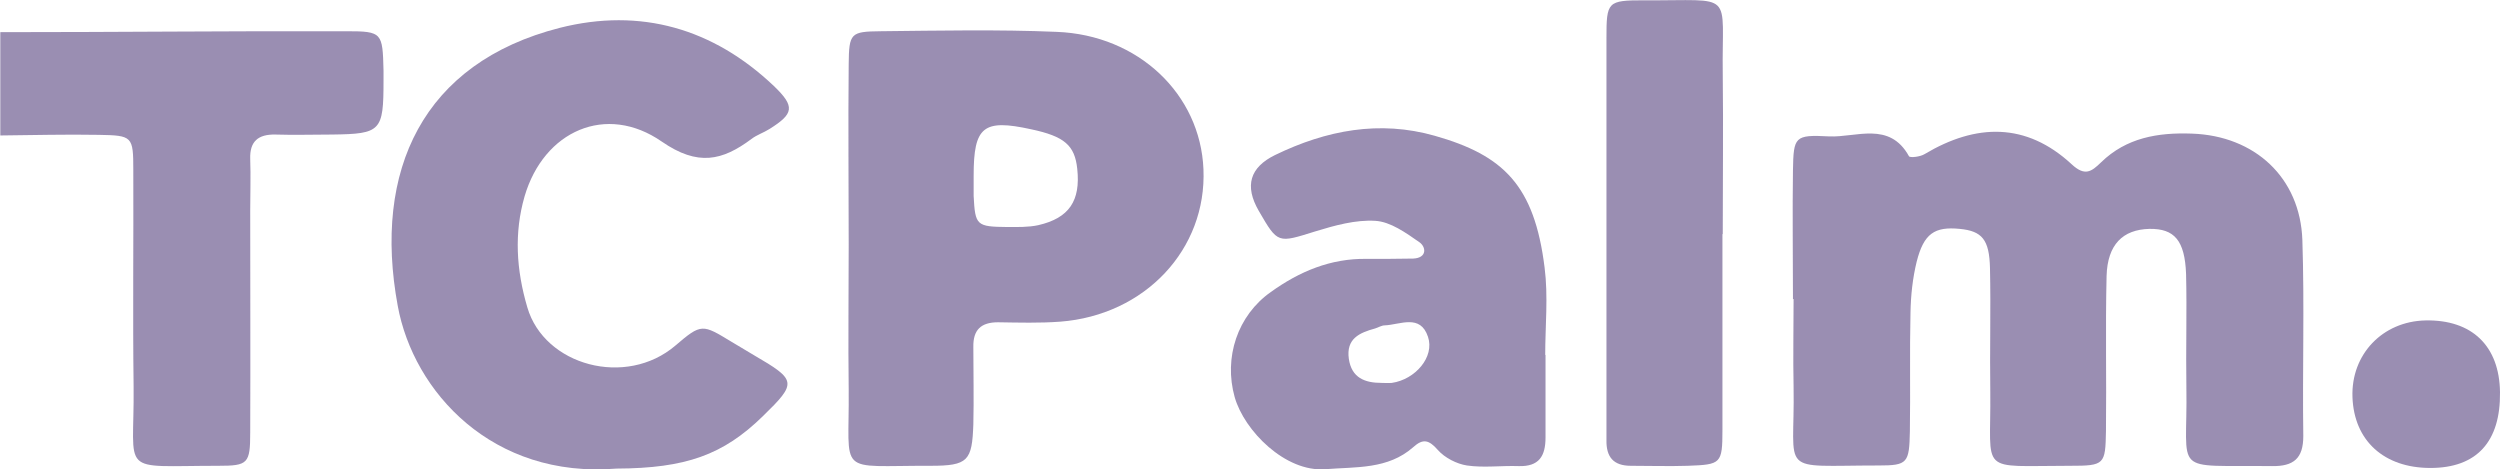
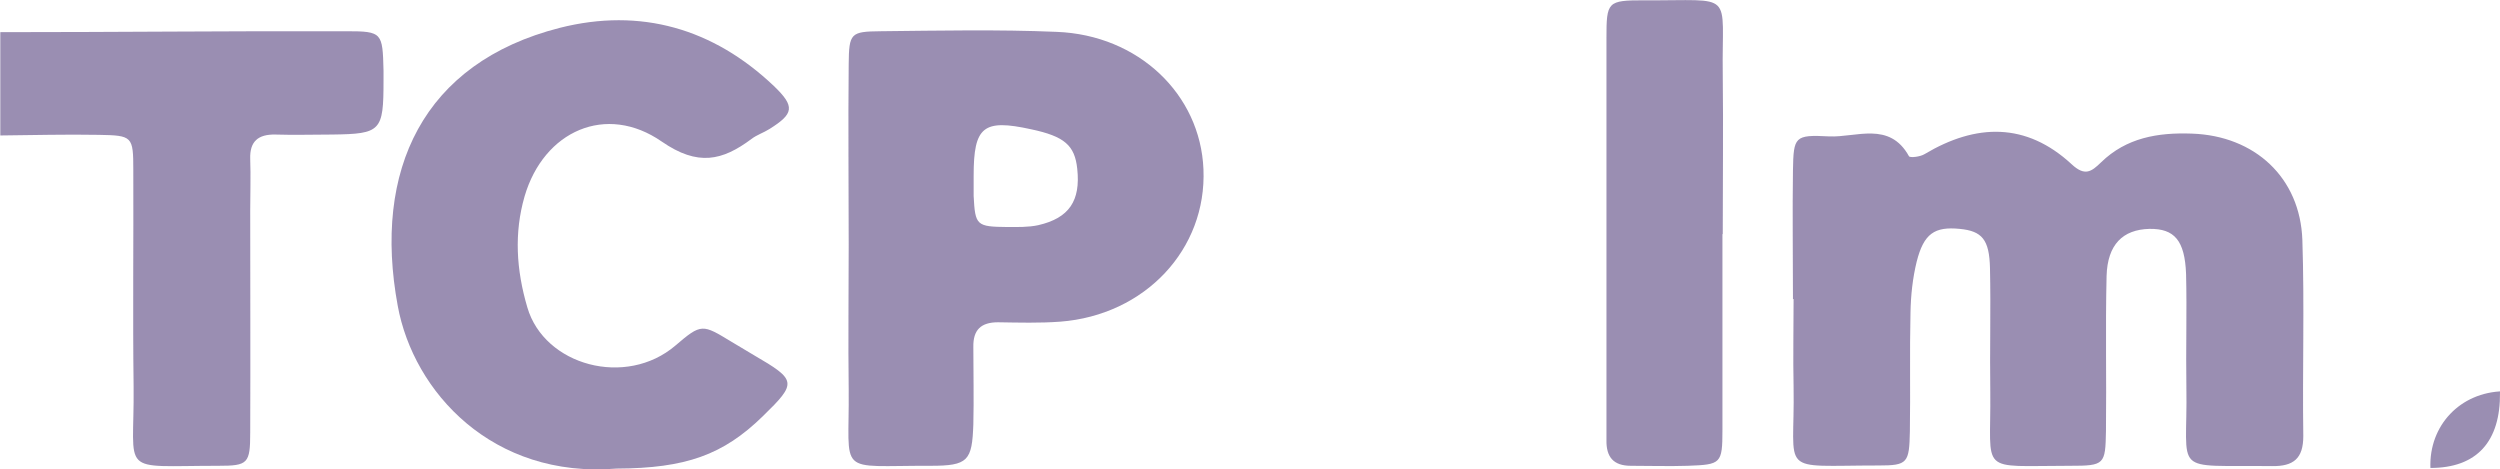
<svg xmlns="http://www.w3.org/2000/svg" id="Layer_1" data-name="Layer 1" viewBox="0 0 80.83 15.17">
  <defs>
    <style>      .cls-1 {        fill: #40296e;      }      .cls-2 {        opacity: .53;      }    </style>
  </defs>
  <g id="nbVMu1.tif" class="cls-2">
    <g>
      <path class="cls-1" d="m0,1.04c3.74,0,7.47-.04,11.21-.03,1.15,0,1.16.05,1.19,1.27v.33c0,1.63-.08,1.72-1.66,1.74-.61,0-1.23.02-1.84,0-.55-.01-.83.22-.81.79.02.56,0,1.11,0,1.67,0,2.39.01,4.78,0,7.17,0,1.01-.07,1.08-1.03,1.08-3.27,0-2.71.34-2.74-2.55-.03-2.33,0-4.67-.01-7.01,0-1.1-.03-1.12-1.12-1.14-1.06-.02-2.12.01-3.18.02V1.04h0Z" />
      <path class="cls-1" d="m57.97,9.67c0-1.39-.02-2.78,0-4.17.02-1.08.05-1.15,1.17-1.09.87.04,1.95-.5,2.58.64.03.06.37.02.51-.07,1.66-.99,3.28-1.03,4.75.33.43.4.64.24.95-.06.82-.8,1.84-.97,2.94-.93,2.03.07,3.5,1.42,3.57,3.44.07,2.11,0,4.23.03,6.34,0,.72-.31.98-1.01.97-3.31-.04-2.72.33-2.77-2.54-.02-1.22.02-2.45-.01-3.67-.04-1.09-.38-1.47-1.18-1.46-.87.02-1.36.51-1.39,1.52-.04,1.67,0,3.34-.02,5.01-.02,1.09-.04,1.13-1.16,1.13-3.01,0-2.55.3-2.58-2.38-.02-1.34.02-2.67-.01-4.01-.02-.93-.26-1.2-.98-1.27-.81-.08-1.16.15-1.39,1.06-.13.53-.19,1.09-.2,1.64-.03,1.28,0,2.56-.02,3.84-.02,1.03-.07,1.11-1.01,1.11-3.31,0-2.7.34-2.75-2.54-.02-.95,0-1.89,0-2.84h-.02Z" />
      <path class="cls-1" d="m27.44,7.92c0-1.95-.02-3.89,0-5.84.01-1.01.06-1.06,1.03-1.07,1.9-.02,3.79-.06,5.69.02,2.65.1,4.65,2.02,4.75,4.44.11,2.59-1.89,4.72-4.63,4.93-.67.05-1.34.03-2.01.02-.56,0-.81.25-.8.8,0,.83.02,1.67,0,2.5-.04,1.18-.17,1.34-1.38,1.34-3.09-.01-2.62.36-2.65-2.47-.02-1.56,0-3.11,0-4.67Zm4.04-2.25v.67c.05.95.09.99,1.09,1,.33,0,.68.01,1-.06,1-.23,1.37-.79,1.26-1.82-.08-.76-.41-1.05-1.49-1.28-1.55-.34-1.86-.09-1.86,1.5h0Z" />
      <path class="cls-1" d="m19.94,15.15c-4.02.33-6.57-2.48-7.08-5.26-.81-4.38.81-7.86,5.24-8.99,2.61-.66,4.96.02,6.92,1.88.7.67.64.9-.14,1.39-.19.12-.41.19-.58.32-.95.71-1.74.89-2.9.09-1.8-1.25-3.82-.35-4.44,1.77-.34,1.18-.27,2.37.09,3.59.55,1.88,3.19,2.6,4.79,1.23.84-.72.87-.69,1.81-.12.24.14.48.29.72.43,1.39.81,1.41.89.29,1.98-1.28,1.25-2.49,1.68-4.72,1.69Z" />
-       <path class="cls-1" d="m49.97,11.47c0,.89,0,1.78,0,2.67,0,.61-.21.95-.87.93-.56-.02-1.12.06-1.67-.02-.33-.05-.72-.25-.94-.5-.29-.33-.48-.38-.8-.09-.82.72-1.84.63-2.84.71-1.29.1-2.62-1.24-2.93-2.33-.36-1.28.09-2.64,1.17-3.4.92-.66,1.93-1.09,3.1-1.07.5,0,1,0,1.5-.01.46-.02.42-.38.2-.53-.43-.3-.93-.66-1.42-.69-.64-.04-1.32.15-1.94.34-1.22.38-1.21.41-1.83-.66-.47-.81-.29-1.41.53-1.81,1.65-.8,3.37-1.13,5.16-.62,2.22.63,3.22,1.6,3.55,4.26.12.93.02,1.89.02,2.83h0Zm-5.3.91c.11,0,.22.01.33,0,.76-.11,1.39-.84,1.17-1.49-.25-.75-.9-.39-1.4-.37-.1,0-.21.07-.31.1-.51.14-.94.33-.85.98.09.62.52.78,1.06.78Z" />
      <path class="cls-1" d="m55.69,7.57c0,2.11,0,4.22,0,6.33,0,1.1-.05,1.12-1.12,1.16-.61.02-1.23,0-1.84,0-.57,0-.8-.29-.79-.83V1.24c0-1.19.03-1.23,1.22-1.23,2.98.02,2.5-.35,2.54,2.4.02,1.72,0,3.44,0,5.16h-.01Z" />
-       <path class="cls-1" d="m80.83,12.68c.02,1.6-.75,2.45-2.25,2.45s-2.47-.88-2.52-2.29c-.05-1.38.97-2.45,2.36-2.48,1.5-.03,2.39.82,2.41,2.32Z" />
+       <path class="cls-1" d="m80.83,12.68c.02,1.6-.75,2.45-2.25,2.45c-.05-1.38.97-2.45,2.36-2.48,1.5-.03,2.39.82,2.41,2.32Z" />
    </g>
  </g>
</svg>